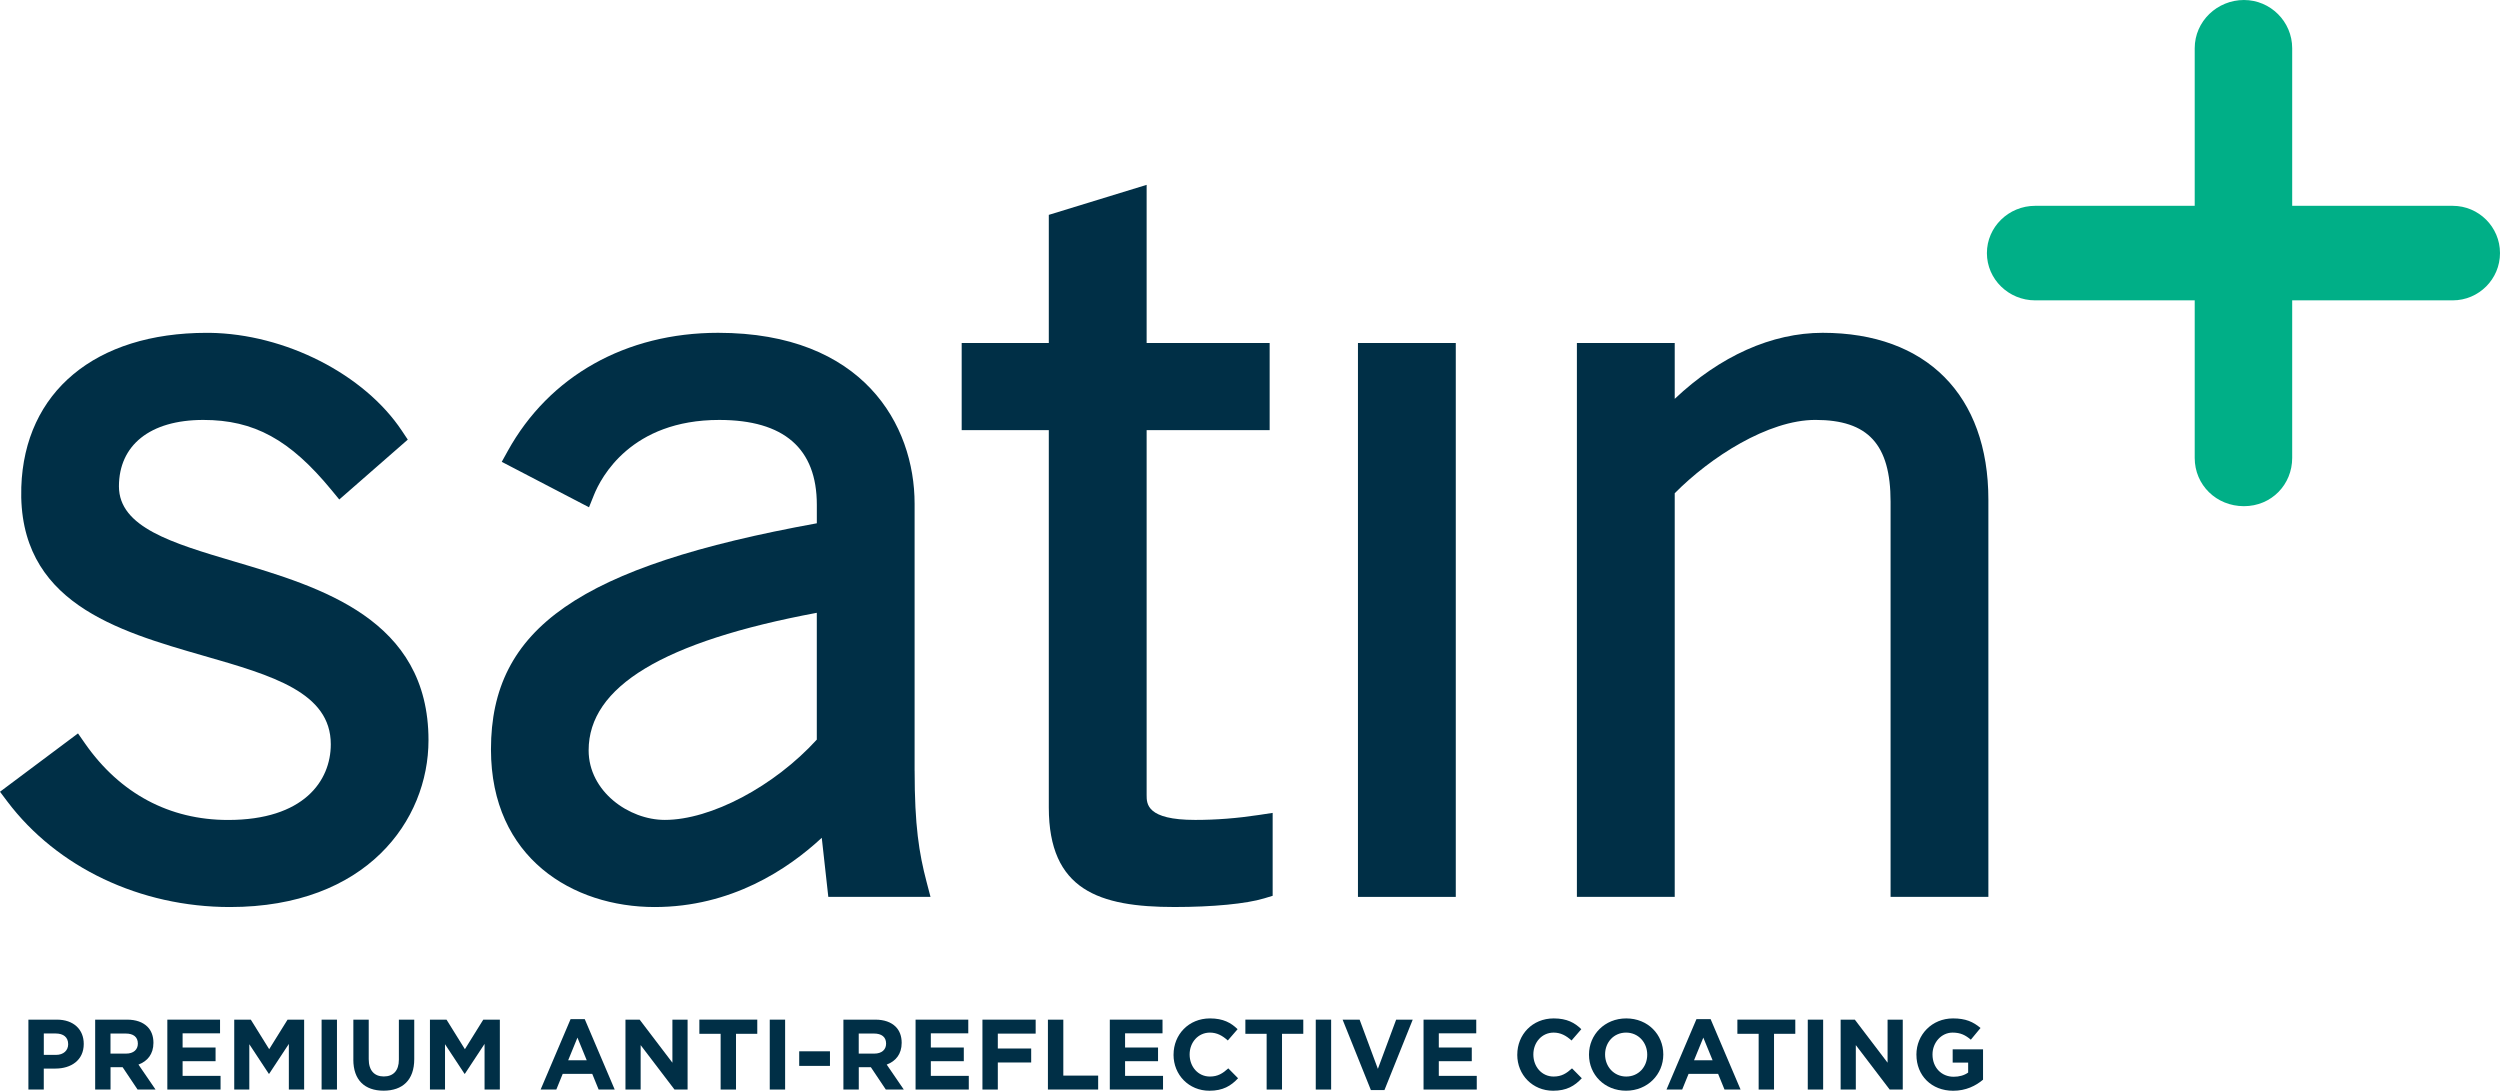
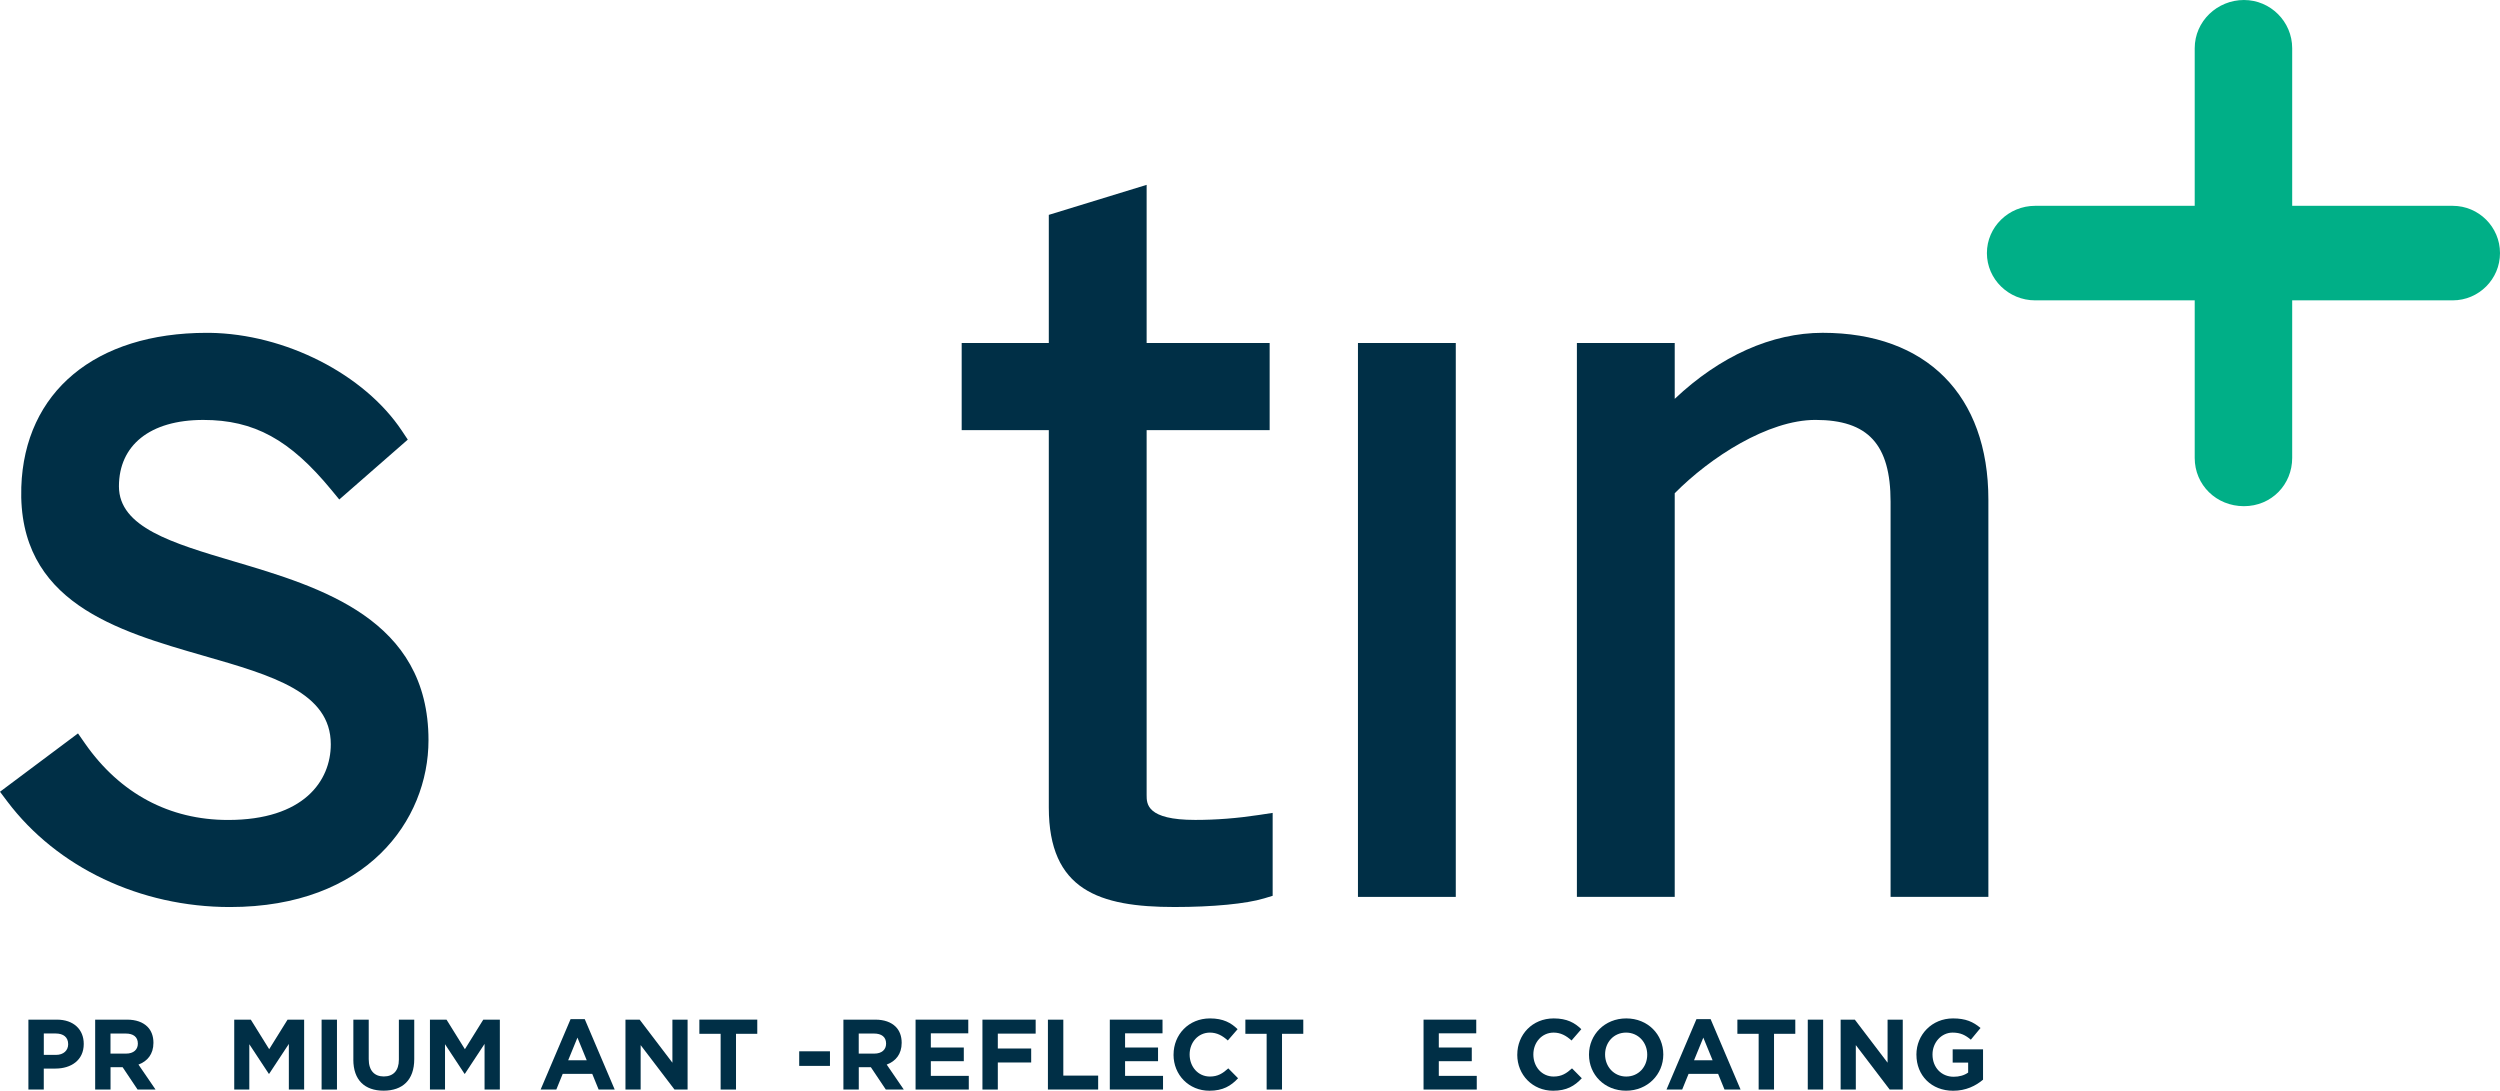
<svg xmlns="http://www.w3.org/2000/svg" id="Layer_2" viewBox="0 0 931.99 406.63">
  <defs>
    <style>.cls-1{fill:#002f46;}.cls-2{fill:#00af87;}</style>
  </defs>
  <g id="Layer_1_copy">
    <g>
      <path class="cls-1" d="M87.29,209.31c-23.05-6.84-42.95-12.74-42.95-27.99s11.46-24.77,31.45-24.77c18.92,0,32.31,7.32,47.76,26.1l2.93,3.56,25.54-22.32-2.17-3.26c-14.04-21.13-43.52-36.16-71.69-36.55-.37,0-.74,0-1.1,0-41.5,0-67.95,21.96-69.12,57.51-1.37,42.93,35.59,53.56,68.19,62.94,25.32,7.28,47.19,13.58,47.19,32.93,0,13.64-10.06,28.22-38.3,28.22-21.86,0-40.29-9.85-53.3-28.48l-2.64-3.79L0,295.16l2.69,3.58c18.58,24.67,49.62,39.4,83.03,39.4,50.85,0,74.02-32.24,74.02-62.2,0-45.14-40.17-57.06-72.45-66.63Z" />
-       <path class="cls-1" d="M340.96,287.33v-99.56c0-29.39-19.18-63.7-73.24-63.7-34.36,0-62.96,16.07-78.45,44.09l-2.22,4.01,32.53,16.94,1.84-4.58c2.64-6.56,13.8-27.98,46.7-27.98,24.14,0,36.39,10.64,36.39,31.63v6.9c-88.47,16.09-121.48,39.1-121.48,84.27,0,40.61,30.64,58.79,61.01,58.79,28.56,0,49.66-14.06,62.31-25.81l2.44,22.03h38.1l-1.47-5.6c-2.82-10.77-4.45-21-4.45-41.42Zm-36.46-58.88v47.28c-15.88,17.42-39.47,29.93-56.66,29.93-13.43,0-28.4-10.65-28.4-25.93,0-23.78,27.84-40.57,85.06-51.28Z" />
      <rect class="cls-1" x="506.24" y="127.87" width="36.47" height="206.49" />
      <path class="cls-1" d="M679.46,124.07c-18.95,0-38.24,8.67-55.13,24.62v-20.82h-36.47v206.49h36.47V183.88c13.23-13.4,34.8-27.34,52.45-27.34,19.64,0,28.02,9.12,28.02,30.5v147.31h36.46V186.28c0-38.96-23.1-62.21-61.79-62.21Z" />
      <path class="cls-1" d="M445.53,305.66c-18.07,0-18.07-6.01-18.07-9.23V160.35h45.86v-32.48h-45.86v-58.96l-36.47,11.19v47.77h-32.48v32.48h32.48v140.67c0,30.8,18.74,37.11,46.87,37.11,14.28,0,26.76-1.2,33.41-3.22l3.17-.96v-30.91l-5.14,.78c-8.18,1.24-15.96,1.84-23.78,1.84Z" />
    </g>
    <path class="cls-2" d="M914.36,76.73h-59.84V17.99c0-9.92-8.07-17.99-17.99-17.99s-18.35,7.9-18.35,17.99v58.74h-59.48c-9.92,0-17.99,7.91-17.99,17.62s8.07,17.62,17.99,17.62h59.48v58.74c0,10.09,8.06,17.99,18.35,17.99s17.99-8.07,17.99-17.99v-58.74h59.84c9.72,0,17.63-7.9,17.63-17.62s-7.91-17.62-17.63-17.62Z" />
    <g>
      <path class="cls-1" d="M10.59,380.12h10.65c6.22,0,9.98,3.69,9.98,9.01v.07c0,6.03-4.69,9.16-10.54,9.16h-4.36v7.82h-5.73v-26.06Zm10.28,13.14c2.87,0,4.54-1.71,4.54-3.95v-.08c0-2.57-1.79-3.95-4.65-3.95h-4.43v7.97h4.54Z" />
      <path class="cls-1" d="M35.46,380.12h11.91c3.31,0,5.88,.93,7.6,2.64,1.45,1.45,2.23,3.5,2.23,5.96v.07c0,4.21-2.27,6.85-5.58,8.08l6.37,9.31h-6.7l-5.58-8.34h-4.5v8.34h-5.73v-26.06Zm11.54,12.66c2.79,0,4.39-1.49,4.39-3.69v-.07c0-2.46-1.71-3.72-4.5-3.72h-5.7v7.48h5.81Z" />
-       <path class="cls-1" d="M62.37,380.12h19.66v5.1h-13.96v5.29h12.29v5.1h-12.29v5.47h14.15v5.1h-19.84v-26.06Z" />
      <path class="cls-1" d="M87.32,380.12h6.18l6.85,11.02,6.85-11.02h6.18v26.06h-5.7v-17.01l-7.33,11.13h-.15l-7.26-11.02v16.9h-5.62v-26.06Z" />
      <path class="cls-1" d="M119.89,380.12h5.73v26.06h-5.73v-26.06Z" />
      <path class="cls-1" d="M131.73,395.01v-14.89h5.73v14.74c0,4.24,2.12,6.44,5.62,6.44s5.62-2.12,5.62-6.25v-14.93h5.73v14.71c0,7.89-4.43,11.77-11.43,11.77s-11.28-3.91-11.28-11.58Z" />
      <path class="cls-1" d="M160.28,380.12h6.18l6.85,11.02,6.85-11.02h6.18v26.06h-5.7v-17.01l-7.33,11.13h-.15l-7.26-11.02v16.9h-5.62v-26.06Z" />
      <path class="cls-1" d="M212.7,379.93h5.29l11.17,26.25h-5.99l-2.38-5.84h-11.02l-2.38,5.84h-5.85l11.17-26.25Zm6.03,15.34l-3.46-8.45-3.46,8.45h6.92Z" />
      <path class="cls-1" d="M233.17,380.12h5.29l12.21,16.05v-16.05h5.66v26.06h-4.88l-12.62-16.57v16.57h-5.66v-26.06Z" />
      <path class="cls-1" d="M268.65,385.4h-7.93v-5.29h21.59v5.29h-7.93v20.78h-5.73v-20.78Z" />
-       <path class="cls-1" d="M286.96,380.12h5.73v26.06h-5.73v-26.06Z" />
+       <path class="cls-1" d="M286.96,380.12h5.73h-5.73v-26.06Z" />
      <path class="cls-1" d="M297.94,391.92h11.47v5.44h-11.47v-5.44Z" />
      <path class="cls-1" d="M314.4,380.12h11.91c3.31,0,5.88,.93,7.6,2.64,1.45,1.45,2.23,3.5,2.23,5.96v.07c0,4.21-2.27,6.85-5.58,8.08l6.37,9.31h-6.7l-5.58-8.34h-4.5v8.34h-5.73v-26.06Zm11.54,12.66c2.79,0,4.39-1.49,4.39-3.69v-.07c0-2.46-1.71-3.72-4.5-3.72h-5.7v7.48h5.81Z" />
      <path class="cls-1" d="M341.31,380.12h19.66v5.1h-13.96v5.29h12.29v5.1h-12.29v5.47h14.15v5.1h-19.84v-26.06Z" />
      <path class="cls-1" d="M366.25,380.12h19.84v5.21h-14.11v5.55h12.44v5.21h-12.44v10.09h-5.73v-26.06Z" />
      <path class="cls-1" d="M390.67,380.12h5.73v20.85h12.99v5.21h-18.73v-26.06Z" />
      <path class="cls-1" d="M413.72,380.12h19.66v5.1h-13.96v5.29h12.29v5.1h-12.29v5.47h14.15v5.1h-19.84v-26.06Z" />
      <path class="cls-1" d="M437.5,393.22v-.08c0-7.41,5.58-13.48,13.59-13.48,4.92,0,7.86,1.64,10.28,4.02l-3.65,4.21c-2.01-1.82-4.06-2.94-6.67-2.94-4.39,0-7.56,3.65-7.56,8.12v.07c0,4.47,3.09,8.19,7.56,8.19,2.98,0,4.8-1.19,6.85-3.05l3.65,3.69c-2.68,2.87-5.66,4.65-10.69,4.65-7.67,0-13.37-5.92-13.37-13.4Z" />
      <path class="cls-1" d="M472.2,385.4h-7.93v-5.29h21.59v5.29h-7.93v20.78h-5.73v-20.78Z" />
-       <path class="cls-1" d="M490.51,380.12h5.73v26.06h-5.73v-26.06Z" />
-       <path class="cls-1" d="M500.53,380.12h6.33l6.81,18.35,6.81-18.35h6.18l-10.54,26.25h-5.06l-10.54-26.25Z" />
      <path class="cls-1" d="M530.68,380.12h19.66v5.1h-13.96v5.29h12.29v5.1h-12.29v5.47h14.15v5.1h-19.84v-26.06Z" />
      <path class="cls-1" d="M565.64,393.22v-.08c0-7.41,5.58-13.48,13.59-13.48,4.92,0,7.86,1.64,10.28,4.02l-3.65,4.21c-2.01-1.82-4.06-2.94-6.67-2.94-4.39,0-7.56,3.65-7.56,8.12v.07c0,4.47,3.09,8.19,7.56,8.19,2.98,0,4.8-1.19,6.85-3.05l3.65,3.69c-2.68,2.87-5.66,4.65-10.69,4.65-7.67,0-13.37-5.92-13.37-13.4Z" />
      <path class="cls-1" d="M592.37,393.22v-.08c0-7.41,5.84-13.48,13.89-13.48s13.81,5.99,13.81,13.4v.07c0,7.41-5.85,13.48-13.89,13.48s-13.81-5.99-13.81-13.4Zm21.71,0v-.08c0-4.47-3.28-8.19-7.89-8.19s-7.82,3.65-7.82,8.12v.07c0,4.47,3.28,8.19,7.89,8.19s7.82-3.65,7.82-8.12Z" />
      <path class="cls-1" d="M632.42,379.93h5.29l11.17,26.25h-5.99l-2.38-5.84h-11.02l-2.38,5.84h-5.85l11.17-26.25Zm6.03,15.34l-3.46-8.45-3.46,8.45h6.92Z" />
      <path class="cls-1" d="M655.62,385.4h-7.93v-5.29h21.59v5.29h-7.93v20.78h-5.73v-20.78Z" />
      <path class="cls-1" d="M673.93,380.12h5.73v26.06h-5.73v-26.06Z" />
      <path class="cls-1" d="M686.18,380.12h5.29l12.21,16.05v-16.05h5.66v26.06h-4.88l-12.62-16.57v16.57h-5.66v-26.06Z" />
      <path class="cls-1" d="M714.43,393.22v-.08c0-7.41,5.77-13.48,13.66-13.48,4.69,0,7.52,1.27,10.24,3.57l-3.61,4.36c-2.01-1.68-3.8-2.64-6.81-2.64-4.17,0-7.48,3.69-7.48,8.12v.07c0,4.77,3.28,8.27,7.89,8.27,2.08,0,3.95-.52,5.4-1.56v-3.72h-5.77v-4.95h11.32v11.32c-2.68,2.27-6.37,4.13-11.13,4.13-8.12,0-13.7-5.7-13.7-13.4Z" />
    </g>
  </g>
</svg>